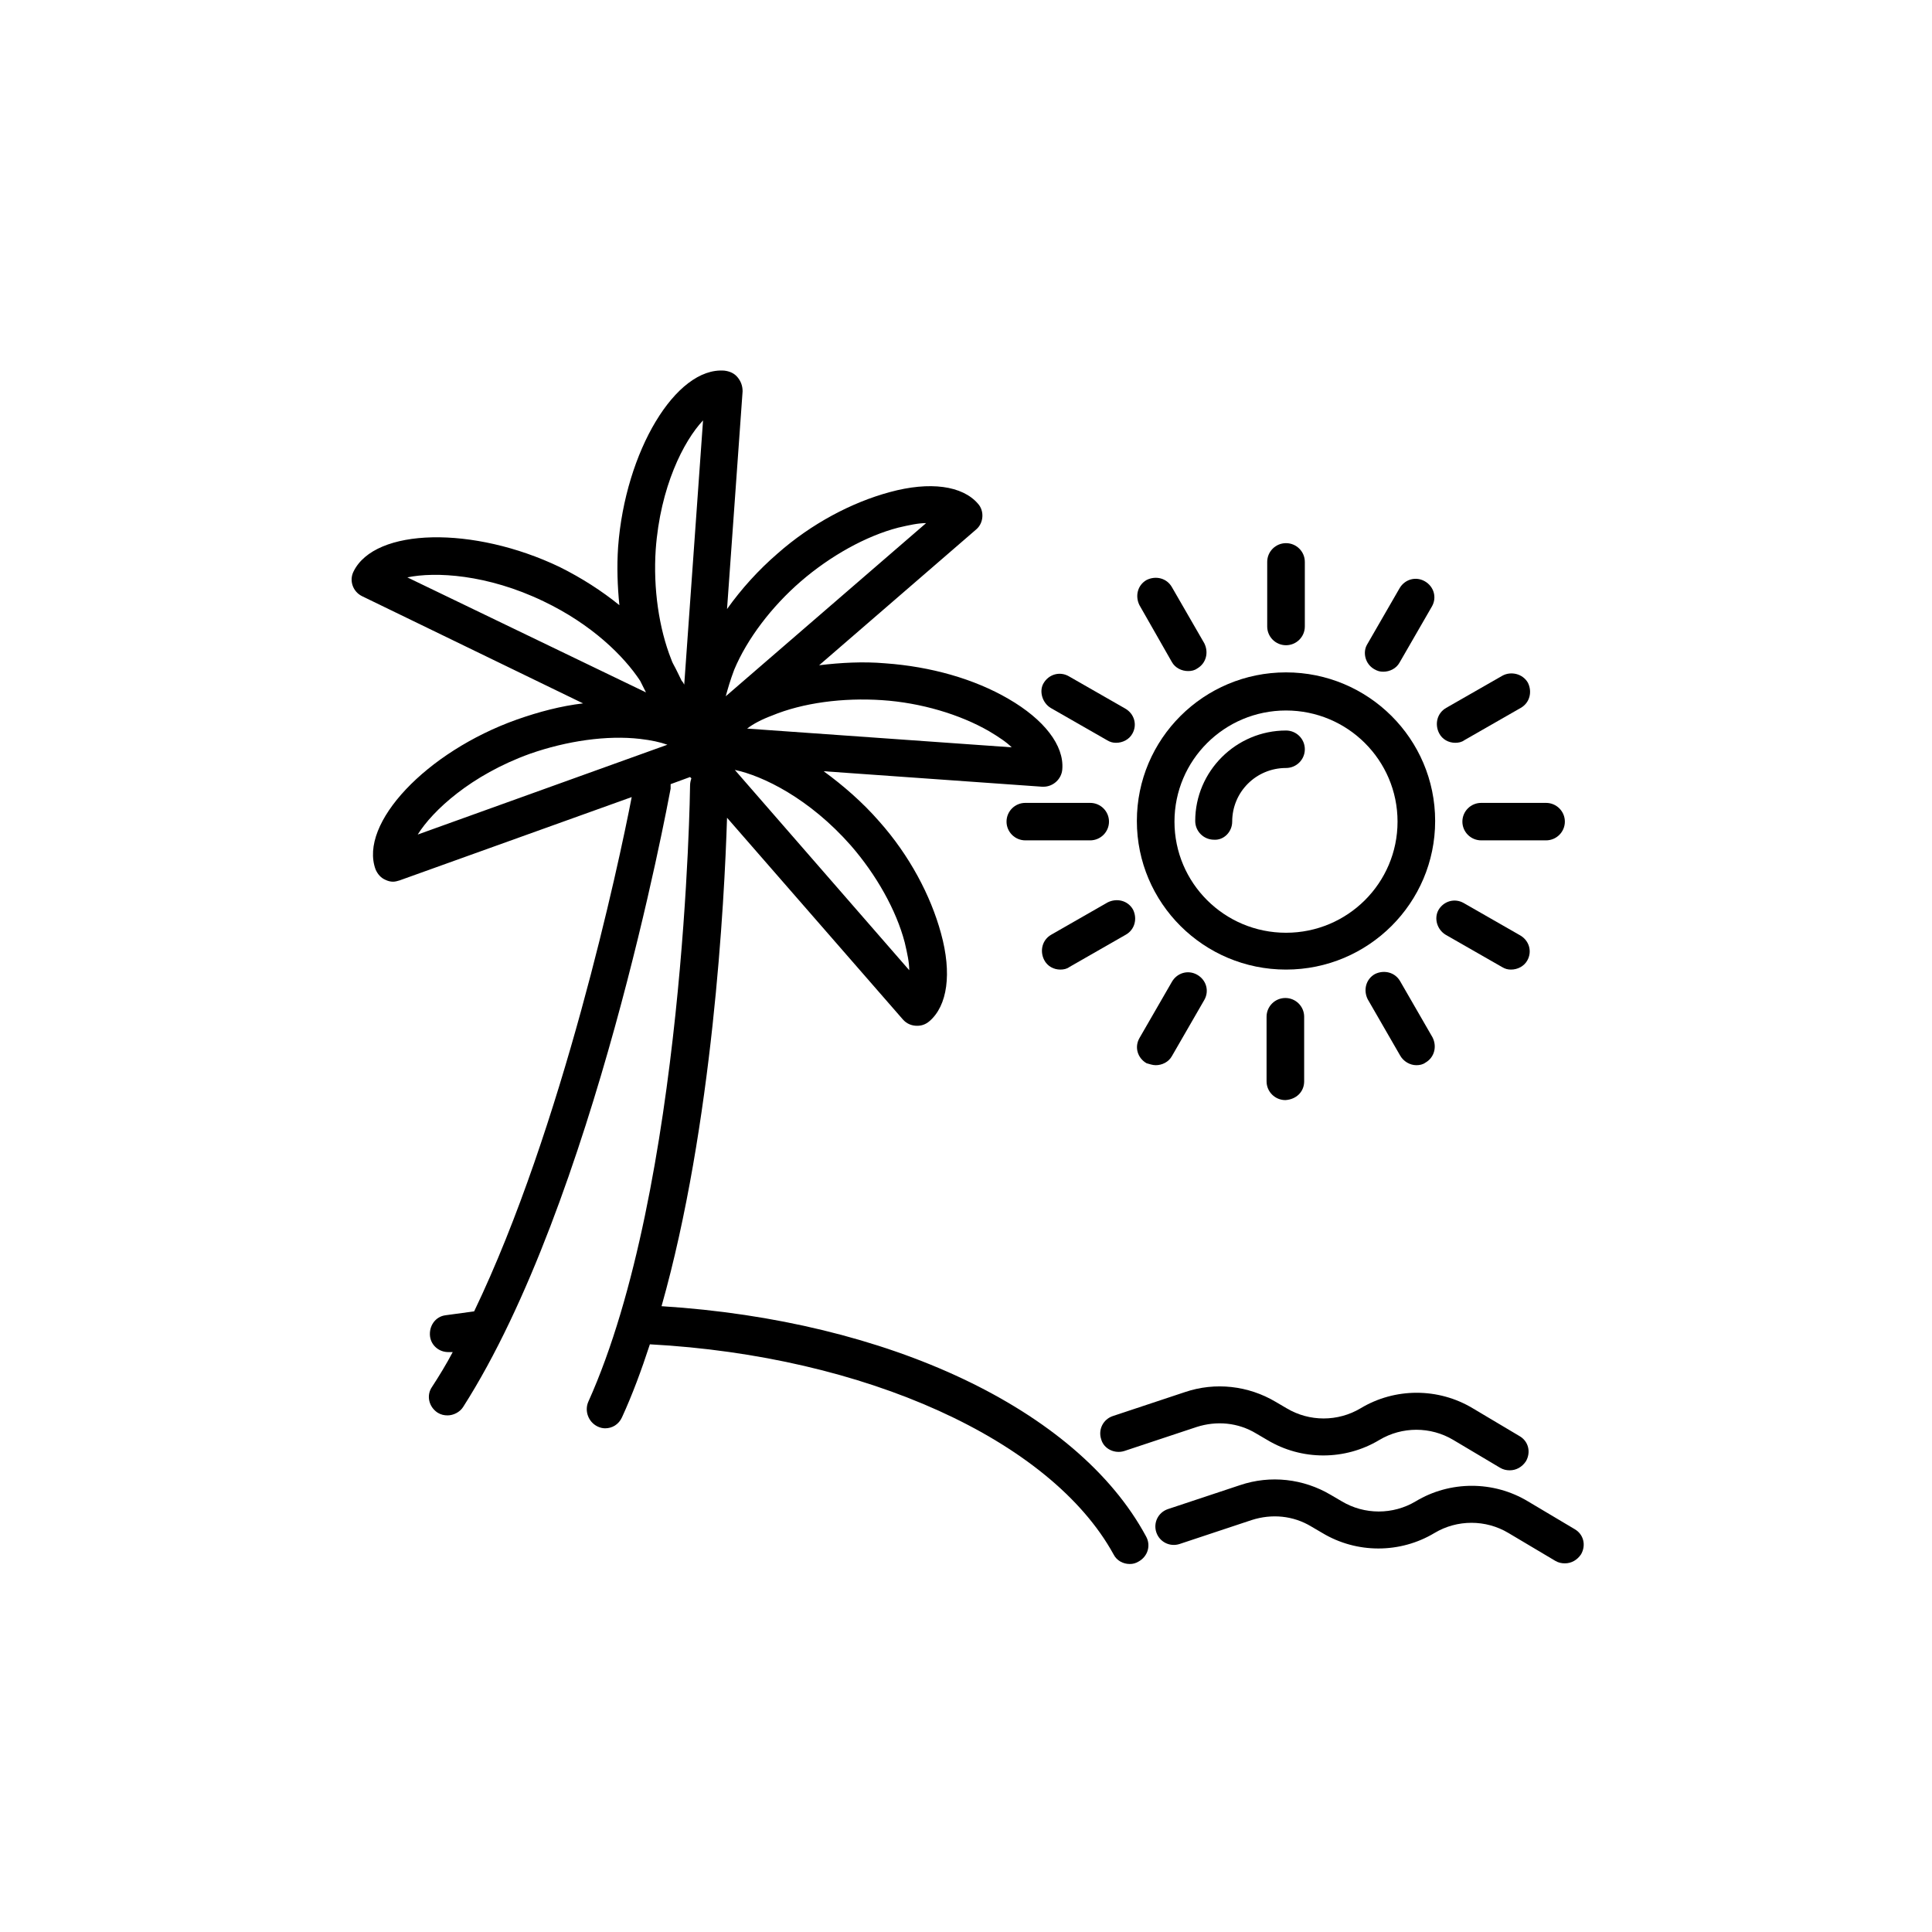
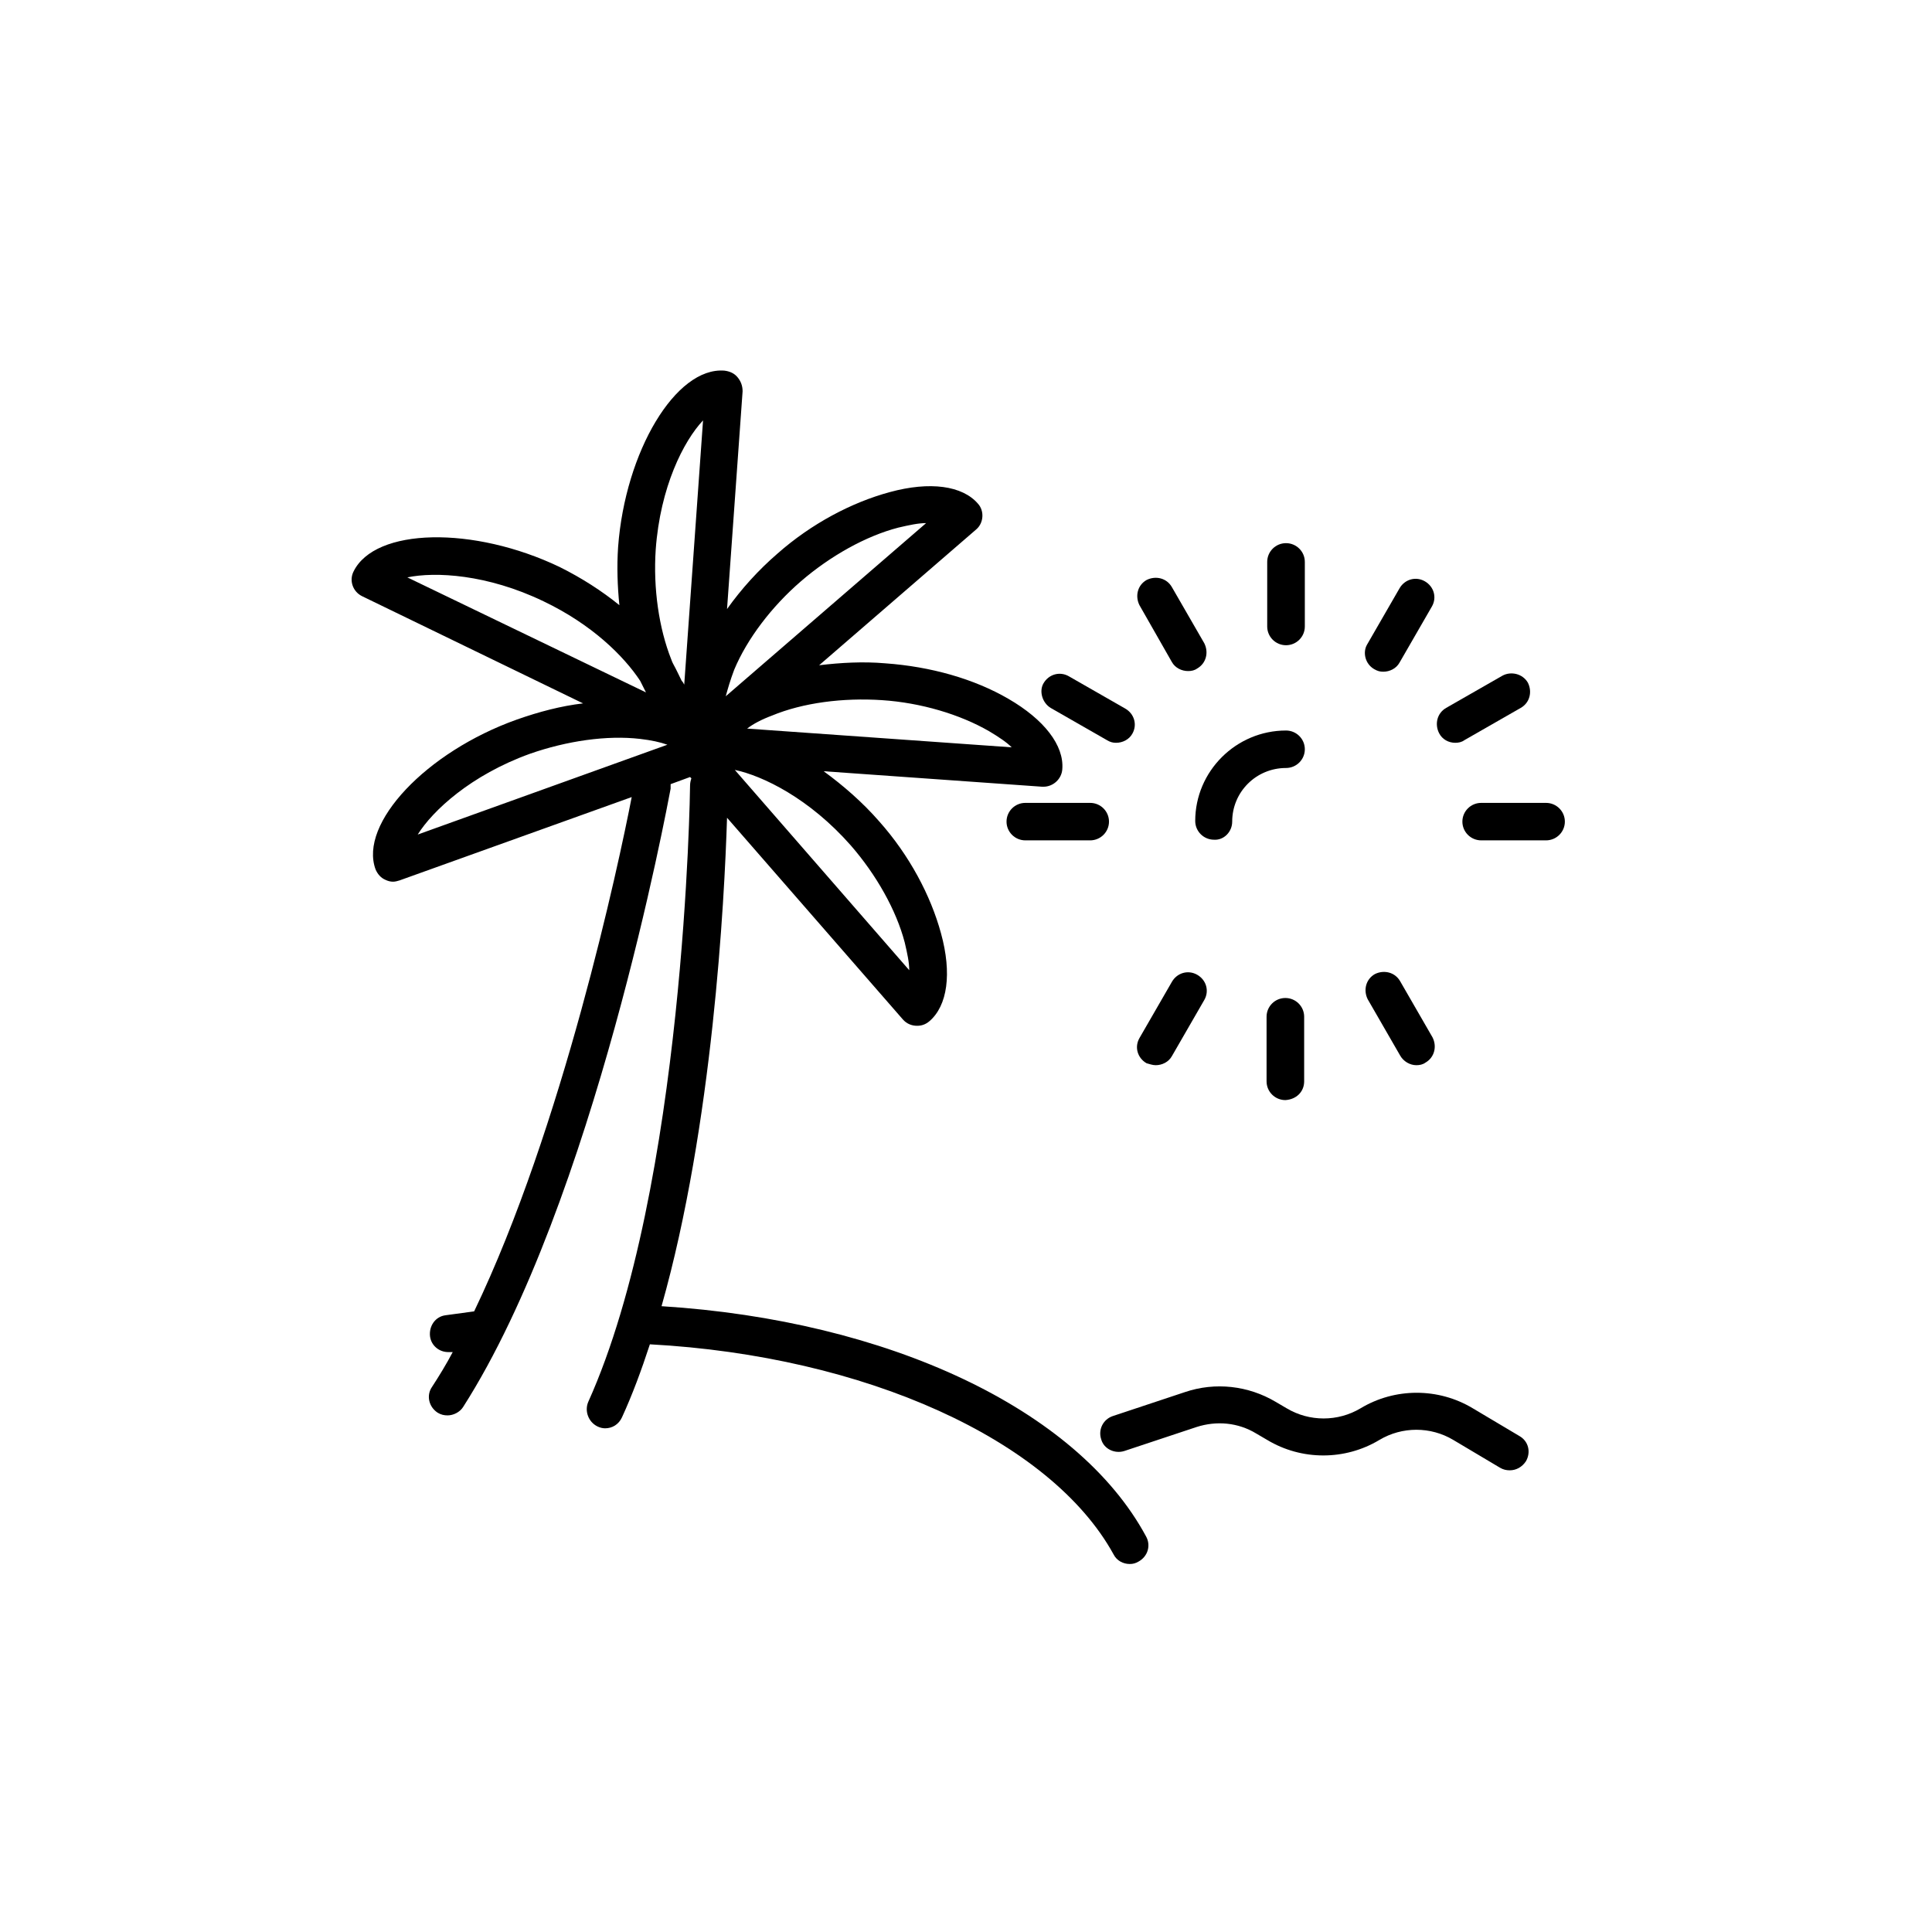
<svg xmlns="http://www.w3.org/2000/svg" width="375pt" height="375pt" viewBox="0 0 375 375">
  <defs>
    <clipPath id="clip1">
      <path d="M 68 71.188 L 223 71.188 L 223 303.57 L 68 303.57 Z M 68 71.188 " />
    </clipPath>
    <clipPath id="clip2">
-       <path d="M 224 287 L 308 287 L 308 303.57 L 224 303.57 Z M 224 287 " />
-     </clipPath>
+       </clipPath>
  </defs>
  <g id="surface1">
    <rect x="0" y="0" width="375" height="375" style="fill:rgb(100%,100%,100%);fill-opacity:1;stroke:none;" />
    <rect x="0" y="0" width="375" height="375" style="fill:rgb(100%,100%,100%);fill-opacity:1;stroke:none;" />
-     <path style=" stroke:none;fill-rule:nonzero;fill:rgb(0%,0%,0%);fill-opacity:1;" d="M 249.613 188.195 C 265.598 188.195 278.562 175.277 278.562 159.352 C 278.562 143.422 265.598 130.508 249.613 130.508 C 233.629 130.508 220.664 143.422 220.664 159.352 C 220.664 175.277 233.629 188.195 249.613 188.195 Z M 249.613 137.906 C 261.57 137.906 271.262 147.562 271.262 159.477 C 271.262 171.391 261.57 181.047 249.613 181.047 C 237.656 181.047 227.965 171.391 227.965 159.477 C 227.965 147.562 237.656 137.906 249.613 137.906 Z M 249.613 137.906 " />
    <path style=" stroke:none;fill-rule:nonzero;fill:rgb(0%,0%,0%);fill-opacity:1;" d="M 239.168 159.477 C 239.168 153.707 243.824 149.066 249.613 149.066 C 251.629 149.066 253.266 147.438 253.266 145.43 C 253.266 143.422 251.629 141.793 249.613 141.793 C 239.922 141.793 231.992 149.695 231.992 159.352 C 231.992 161.355 233.629 162.988 235.645 162.988 C 237.531 163.113 239.168 161.48 239.168 159.477 Z M 239.168 159.477 " />
    <path style=" stroke:none;fill-rule:nonzero;fill:rgb(0%,0%,0%);fill-opacity:1;" d="M 283.848 159.477 C 283.848 161.48 285.484 163.113 287.5 163.113 L 300.086 163.113 C 302.102 163.113 303.738 161.48 303.738 159.477 C 303.738 157.469 302.102 155.84 300.086 155.84 L 287.5 155.84 C 285.484 155.84 283.848 157.469 283.848 159.477 Z M 283.848 159.477 " />
    <path style=" stroke:none;fill-rule:nonzero;fill:rgb(0%,0%,0%);fill-opacity:1;" d="M 282.465 144.176 C 283.094 144.176 283.723 144.051 284.227 143.672 L 295.176 137.402 C 296.941 136.398 297.441 134.27 296.562 132.512 C 295.555 130.758 293.289 130.254 291.652 131.133 L 280.703 137.402 C 278.941 138.406 278.438 140.539 279.32 142.293 C 279.949 143.547 281.207 144.176 282.465 144.176 Z M 282.465 144.176 " />
    <path style=" stroke:none;fill-rule:nonzero;fill:rgb(0%,0%,0%);fill-opacity:1;" d="M 266.73 129.879 C 267.359 130.254 267.863 130.379 268.492 130.379 C 269.754 130.379 271.012 129.754 271.641 128.625 L 277.934 117.715 C 278.941 115.957 278.312 113.828 276.551 112.824 C 274.789 111.82 272.648 112.445 271.641 114.203 L 265.348 125.113 C 264.465 126.617 264.969 128.875 266.73 129.879 Z M 266.73 129.879 " />
    <path style=" stroke:none;fill-rule:nonzero;fill:rgb(0%,0%,0%);fill-opacity:1;" d="M 249.613 125.238 C 251.629 125.238 253.266 123.609 253.266 121.602 L 253.266 109.062 C 253.266 107.055 251.629 105.426 249.613 105.426 C 247.602 105.426 245.965 107.055 245.965 109.062 L 245.965 121.602 C 245.965 123.609 247.602 125.238 249.613 125.238 Z M 249.613 125.238 " />
    <path style=" stroke:none;fill-rule:nonzero;fill:rgb(0%,0%,0%);fill-opacity:1;" d="M 227.461 128.5 C 228.09 129.629 229.348 130.254 230.609 130.254 C 231.238 130.254 231.867 130.129 232.371 129.754 C 234.133 128.75 234.637 126.617 233.754 124.863 L 227.461 113.953 C 226.453 112.195 224.316 111.695 222.555 112.574 C 220.789 113.574 220.289 115.707 221.168 117.465 Z M 227.461 128.5 " />
    <path style=" stroke:none;fill-rule:nonzero;fill:rgb(0%,0%,0%);fill-opacity:1;" d="M 203.926 137.402 L 214.875 143.672 C 215.504 144.051 216.008 144.176 216.637 144.176 C 217.895 144.176 219.156 143.547 219.785 142.418 C 220.789 140.664 220.16 138.531 218.398 137.527 L 207.449 131.258 C 205.688 130.254 203.547 130.883 202.539 132.637 C 201.66 134.145 202.289 136.398 203.926 137.402 Z M 203.926 137.402 " />
    <path style=" stroke:none;fill-rule:nonzero;fill:rgb(0%,0%,0%);fill-opacity:1;" d="M 215.254 159.477 C 215.254 157.469 213.617 155.84 211.602 155.84 L 199.016 155.84 C 197.004 155.84 195.367 157.469 195.367 159.477 C 195.367 161.48 197.004 163.113 199.016 163.113 L 211.602 163.113 C 213.617 163.113 215.254 161.48 215.254 159.477 Z M 215.254 159.477 " />
-     <path style=" stroke:none;fill-rule:nonzero;fill:rgb(0%,0%,0%);fill-opacity:1;" d="M 205.812 188.195 C 206.441 188.195 207.07 188.07 207.574 187.691 L 218.523 181.422 C 220.289 180.418 220.789 178.285 219.91 176.531 C 218.902 174.773 216.762 174.273 215 175.152 L 204.051 181.422 C 202.289 182.426 201.785 184.559 202.664 186.312 C 203.297 187.566 204.555 188.195 205.812 188.195 Z M 205.812 188.195 " />
    <path style=" stroke:none;fill-rule:nonzero;fill:rgb(0%,0%,0%);fill-opacity:1;" d="M 224.316 206.754 C 225.574 206.754 226.832 206.129 227.461 205 L 233.754 194.09 C 234.762 192.332 234.133 190.199 232.371 189.199 C 230.609 188.195 228.469 188.82 227.461 190.578 L 221.168 201.488 C 220.16 203.242 220.789 205.375 222.555 206.379 C 223.055 206.504 223.688 206.754 224.316 206.754 Z M 224.316 206.754 " />
    <path style=" stroke:none;fill-rule:nonzero;fill:rgb(0%,0%,0%);fill-opacity:1;" d="M 253.137 209.891 L 253.137 197.348 C 253.137 195.344 251.504 193.711 249.488 193.711 C 247.473 193.711 245.84 195.344 245.84 197.348 L 245.84 209.891 C 245.84 211.895 247.473 213.527 249.488 213.527 C 251.629 213.402 253.137 211.895 253.137 209.891 Z M 253.137 209.891 " />
    <path style=" stroke:none;fill-rule:nonzero;fill:rgb(0%,0%,0%);fill-opacity:1;" d="M 274.914 206.754 C 275.543 206.754 276.172 206.629 276.676 206.254 C 278.438 205.25 278.941 203.117 278.059 201.363 L 271.766 190.453 C 270.758 188.695 268.621 188.195 266.859 189.07 C 265.094 190.074 264.594 192.207 265.473 193.961 L 271.766 204.875 C 272.395 206.004 273.656 206.754 274.914 206.754 Z M 274.914 206.754 " />
-     <path style=" stroke:none;fill-rule:nonzero;fill:rgb(0%,0%,0%);fill-opacity:1;" d="M 280.578 181.422 L 291.527 187.691 C 292.156 188.07 292.66 188.195 293.289 188.195 C 294.547 188.195 295.809 187.566 296.438 186.438 C 297.441 184.684 296.812 182.551 295.051 181.547 L 284.102 175.277 C 282.34 174.273 280.199 174.902 279.191 176.656 C 278.312 178.285 278.941 180.418 280.578 181.422 Z M 280.578 181.422 " />
    <g clip-path="url(#clip1)" clip-rule="nonzero">
      <path style=" stroke:none;fill-rule:nonzero;fill:rgb(0%,0%,0%);fill-opacity:1;" d="M 128.406 253.531 C 138.348 218.418 140.613 174.902 141.117 158.723 L 175.227 197.852 C 175.98 198.727 176.988 199.105 177.996 199.105 C 178.879 199.105 179.633 198.855 180.387 198.227 C 183.91 195.219 184.793 188.945 182.652 181.172 C 180.641 173.773 176.484 165.996 170.695 159.477 C 167.422 155.715 163.648 152.453 159.871 149.695 L 202.289 152.703 C 202.414 152.703 202.414 152.703 202.539 152.703 C 204.43 152.703 206.062 151.199 206.191 149.316 C 206.566 144.676 202.664 139.66 195.742 135.648 C 189.074 131.762 180.641 129.379 171.828 128.75 C 167.551 128.375 163.145 128.625 158.992 129.125 L 189.449 102.789 C 190.961 101.535 191.086 99.152 189.828 97.773 C 186.809 94.262 180.512 93.387 172.711 95.516 C 165.285 97.523 157.48 101.66 150.934 107.43 C 147.16 110.691 143.887 114.328 141.117 118.215 L 144.137 75.953 C 144.137 74.824 143.762 73.945 143.133 73.195 C 142.504 72.441 141.621 72.066 140.613 71.941 C 131.176 71.188 121.355 87.617 119.973 106.176 C 119.719 109.938 119.848 113.828 120.223 117.465 C 116.824 114.703 112.922 112.195 108.645 110.062 C 91.902 102.039 72.773 102.414 68.617 110.941 C 67.738 112.699 68.492 114.828 70.254 115.707 L 113.176 136.527 C 108.895 137.027 104.617 138.156 100.336 139.66 C 82.715 145.93 69.625 159.852 72.898 168.754 C 73.277 169.633 73.906 170.387 74.785 170.762 C 75.289 171.012 75.793 171.137 76.297 171.137 C 76.676 171.137 77.176 171.012 77.555 170.887 L 122.613 154.711 C 120.098 167.754 109.148 218.918 92.031 254.535 C 90.141 254.785 88.379 255.035 86.492 255.289 C 84.477 255.539 83.219 257.418 83.473 259.426 C 83.723 261.184 85.234 262.438 86.996 262.438 C 87.121 262.438 87.371 262.438 87.5 262.438 C 87.625 262.438 87.75 262.438 87.875 262.438 C 86.617 264.82 85.234 267.078 83.848 269.207 C 82.715 270.84 83.219 273.098 84.98 274.223 C 85.609 274.602 86.238 274.727 86.871 274.727 C 88.004 274.727 89.262 274.098 89.891 273.098 C 115.316 233.34 129.539 156.34 130.168 153.078 C 130.168 152.703 130.168 152.453 130.168 152.203 L 133.941 150.82 L 134.195 151.074 C 134.07 151.449 133.941 151.949 133.941 152.453 C 133.941 153.203 132.938 230.457 114.184 272.094 C 113.426 273.848 114.184 275.98 115.945 276.859 C 116.449 277.109 116.953 277.234 117.453 277.234 C 118.84 277.234 120.098 276.48 120.727 275.102 C 122.742 270.715 124.504 265.949 126.141 260.93 C 167.926 263.188 203.926 279.492 216.133 301.688 C 216.762 302.941 218.023 303.57 219.281 303.57 C 219.91 303.57 220.414 303.445 221.043 303.07 C 222.805 302.066 223.434 299.934 222.426 298.176 C 209.086 273.473 172.332 256.293 128.406 253.531 Z M 165.156 164.117 C 170.066 169.758 173.969 176.656 175.605 182.926 C 176.109 185.059 176.484 186.816 176.484 188.32 L 142.629 149.441 C 148.039 150.57 157.102 154.961 165.156 164.117 Z M 171.199 135.898 C 178.75 136.398 186.305 138.656 191.969 141.918 C 193.855 143.047 195.367 144.051 196.371 145.055 L 145.02 141.418 C 146.152 140.539 147.789 139.66 149.801 138.91 C 155.844 136.398 163.648 135.398 171.199 135.898 Z M 142.504 130.004 C 145.02 123.984 149.801 117.715 155.465 112.824 C 161.129 107.934 168.055 104.043 174.348 102.414 C 176.484 101.914 178.246 101.535 179.758 101.535 L 140.867 135.145 C 141.242 133.766 141.746 132.012 142.504 130.004 Z M 79.066 112.07 C 84.477 110.941 94.547 111.445 105.496 116.711 C 114.938 121.227 121.105 127.371 124.25 132.137 C 124.629 132.887 125.008 133.641 125.383 134.395 Z M 81.078 161.984 C 83.973 157.344 91.398 150.445 102.855 146.309 C 110.027 143.801 117.832 142.672 124.25 143.422 C 126.391 143.672 128.152 144.051 129.539 144.551 Z M 132.809 132.887 C 132.684 132.637 132.559 132.387 132.309 132.137 C 131.805 131.133 131.301 130.004 130.672 128.875 C 130.543 128.625 130.418 128.375 130.293 127.996 C 127.902 121.977 126.77 114.203 127.273 106.68 C 128.152 94.512 132.684 85.609 136.461 81.598 Z M 132.809 132.887 " />
    </g>
    <path style=" stroke:none;fill-rule:nonzero;fill:rgb(0%,0%,0%);fill-opacity:1;" d="M 218.273 281.625 L 232.246 276.984 C 236.145 275.73 240.301 276.105 243.824 278.238 L 245.965 279.492 C 252.637 283.504 261.066 283.504 267.738 279.492 C 272.145 276.859 277.684 276.859 282.086 279.492 L 291.148 284.883 C 291.777 285.262 292.41 285.387 293.039 285.387 C 294.297 285.387 295.43 284.758 296.184 283.629 C 297.191 281.875 296.688 279.742 294.926 278.738 L 285.863 273.348 C 279.191 269.332 270.758 269.332 264.09 273.348 C 259.684 275.98 254.145 275.98 249.738 273.348 L 247.602 272.094 C 242.312 268.957 235.895 268.203 229.98 270.211 L 216.008 274.852 C 214.121 275.48 213.113 277.484 213.742 279.367 C 214.246 281.246 216.387 282.25 218.273 281.625 Z M 218.273 281.625 " />
    <g clip-path="url(#clip2)" clip-rule="nonzero">
      <path style=" stroke:none;fill-rule:nonzero;fill:rgb(0%,0%,0%);fill-opacity:1;" d="M 305.625 296.797 L 296.562 291.406 C 289.891 287.391 281.457 287.391 274.789 291.406 C 270.383 294.039 264.844 294.039 260.438 291.406 L 258.297 290.152 C 253.012 287.016 246.594 286.266 240.676 288.27 L 226.707 292.91 C 224.82 293.539 223.812 295.543 224.441 297.426 C 225.07 299.305 227.082 300.309 228.973 299.684 L 242.941 295.043 C 246.844 293.789 251 294.164 254.523 296.297 L 256.664 297.551 C 263.332 301.562 271.766 301.562 278.438 297.551 C 282.844 294.918 288.379 294.918 292.785 297.551 L 301.848 302.941 C 302.477 303.32 303.105 303.445 303.738 303.445 C 304.996 303.445 306.129 302.816 306.883 301.688 C 307.891 299.934 307.387 297.801 305.625 296.797 Z M 305.625 296.797 " />
    </g>
  </g>
</svg>